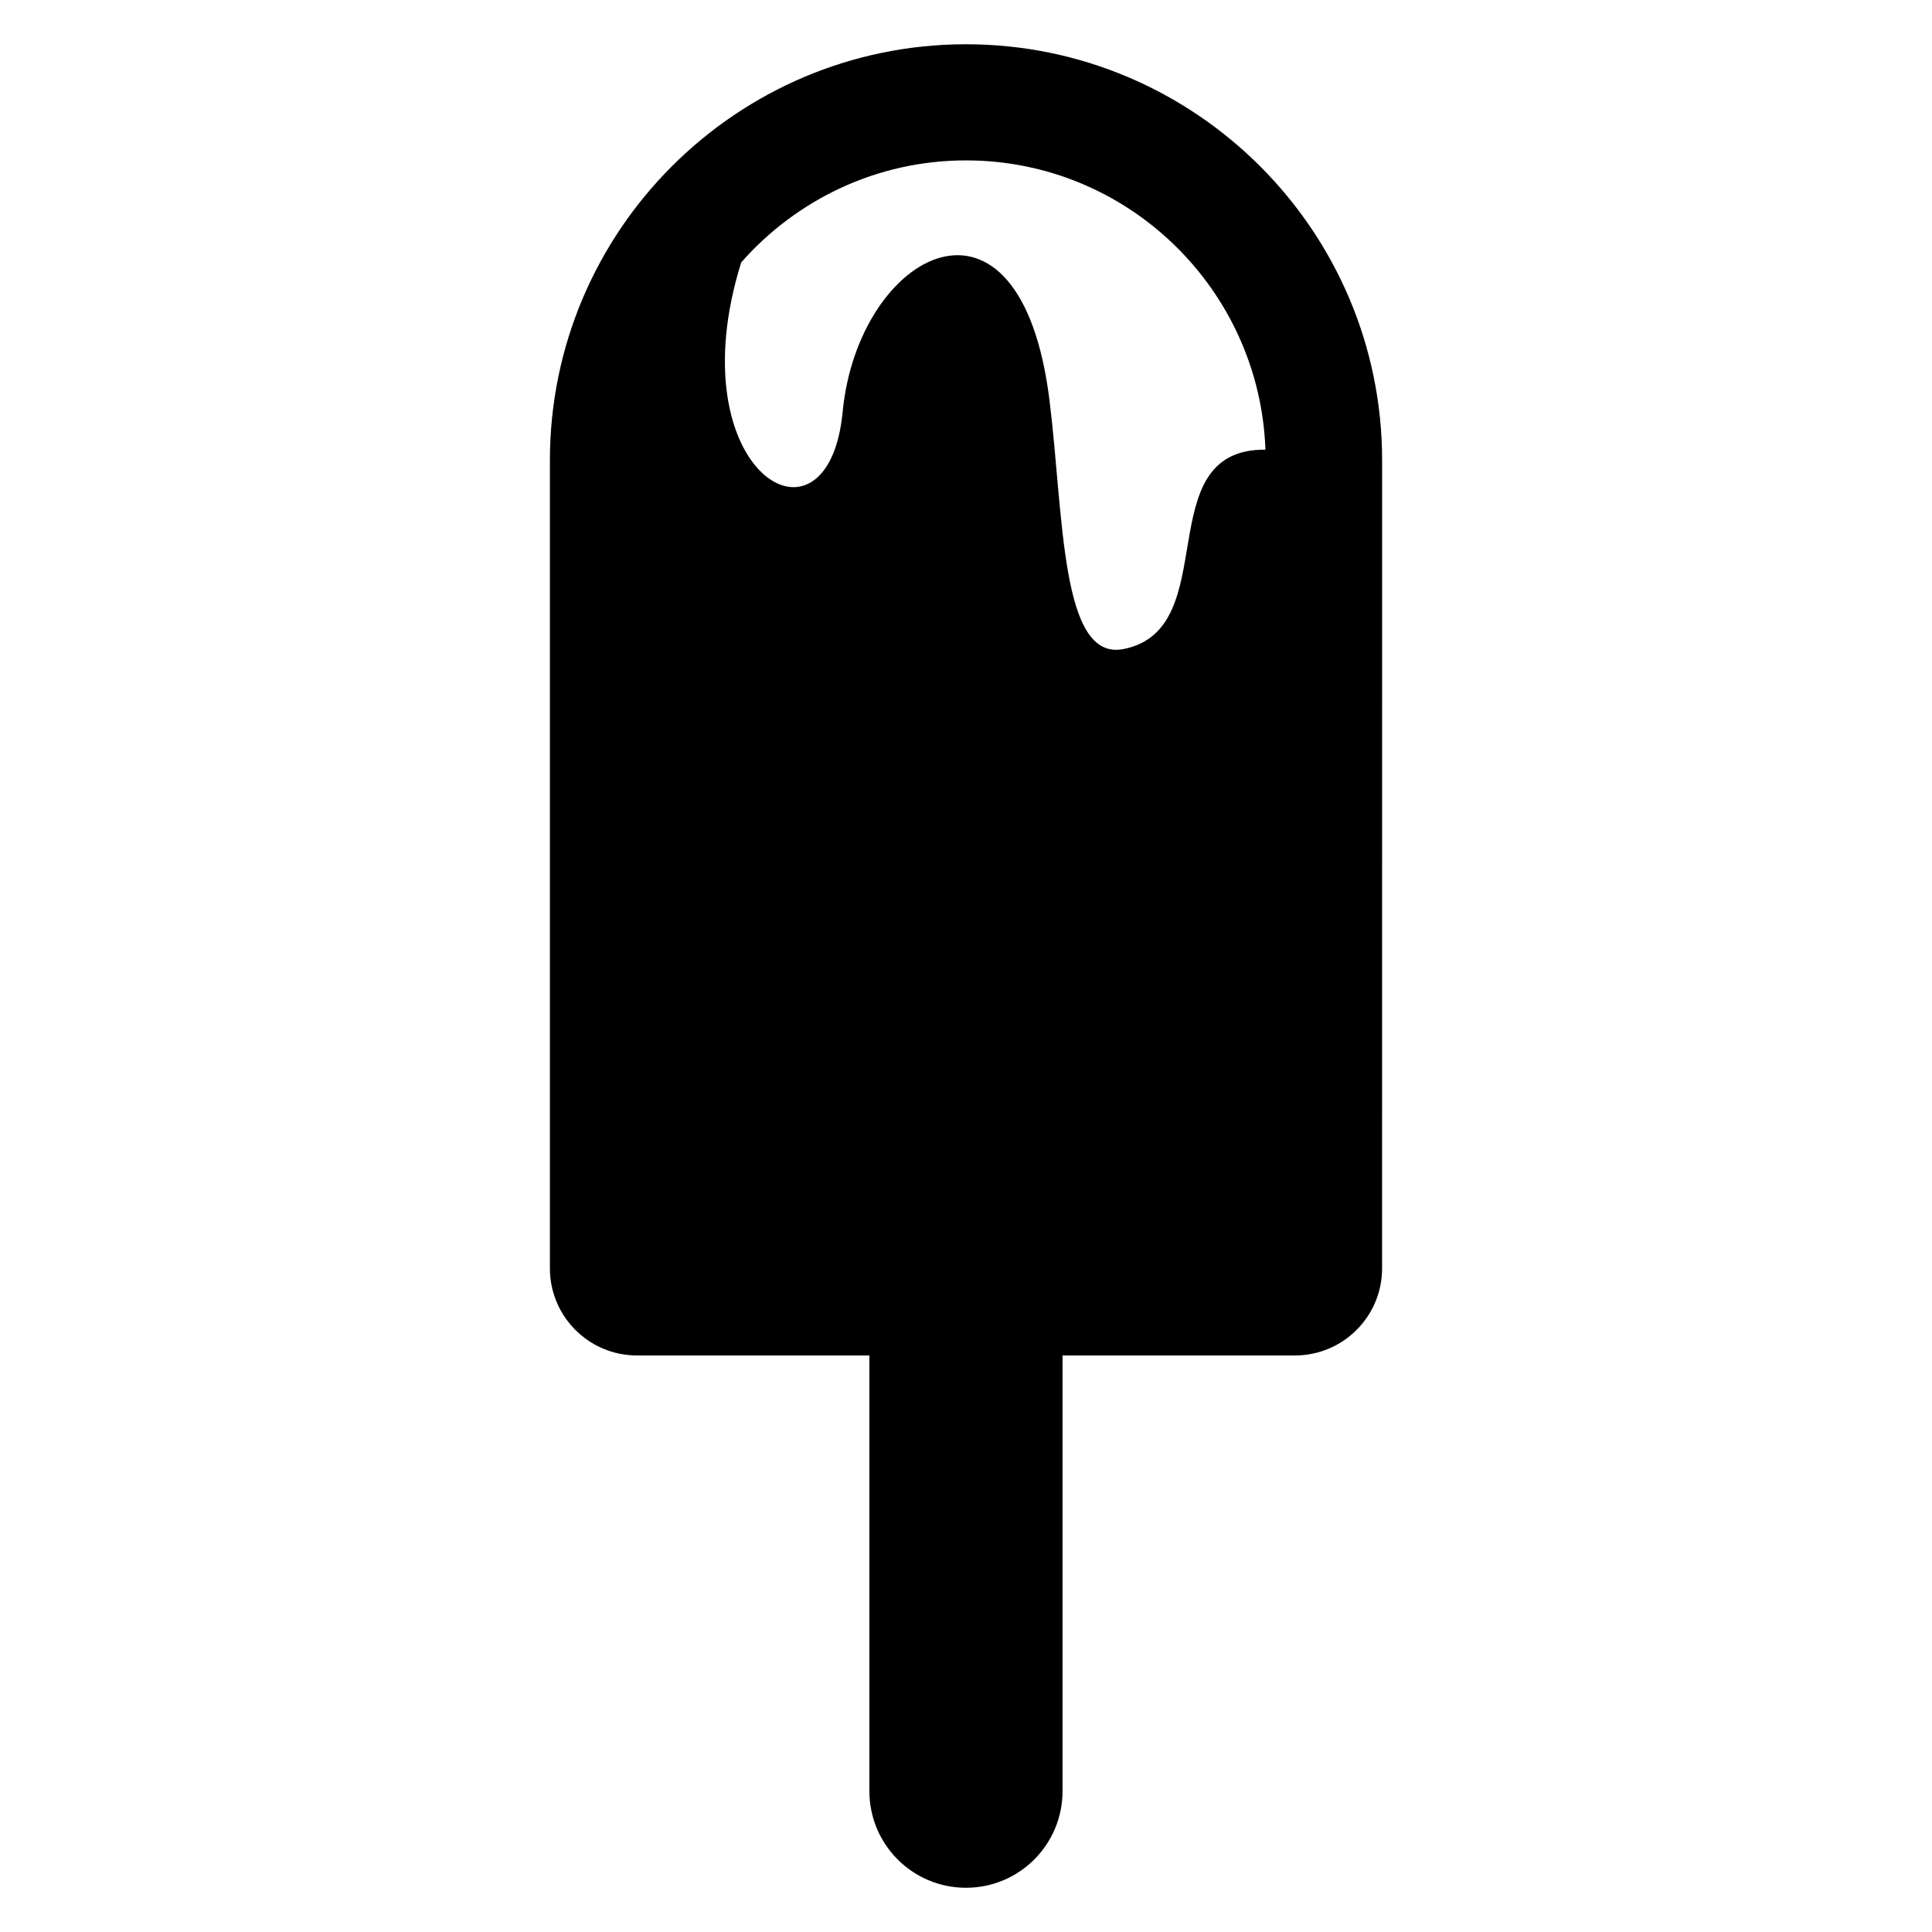
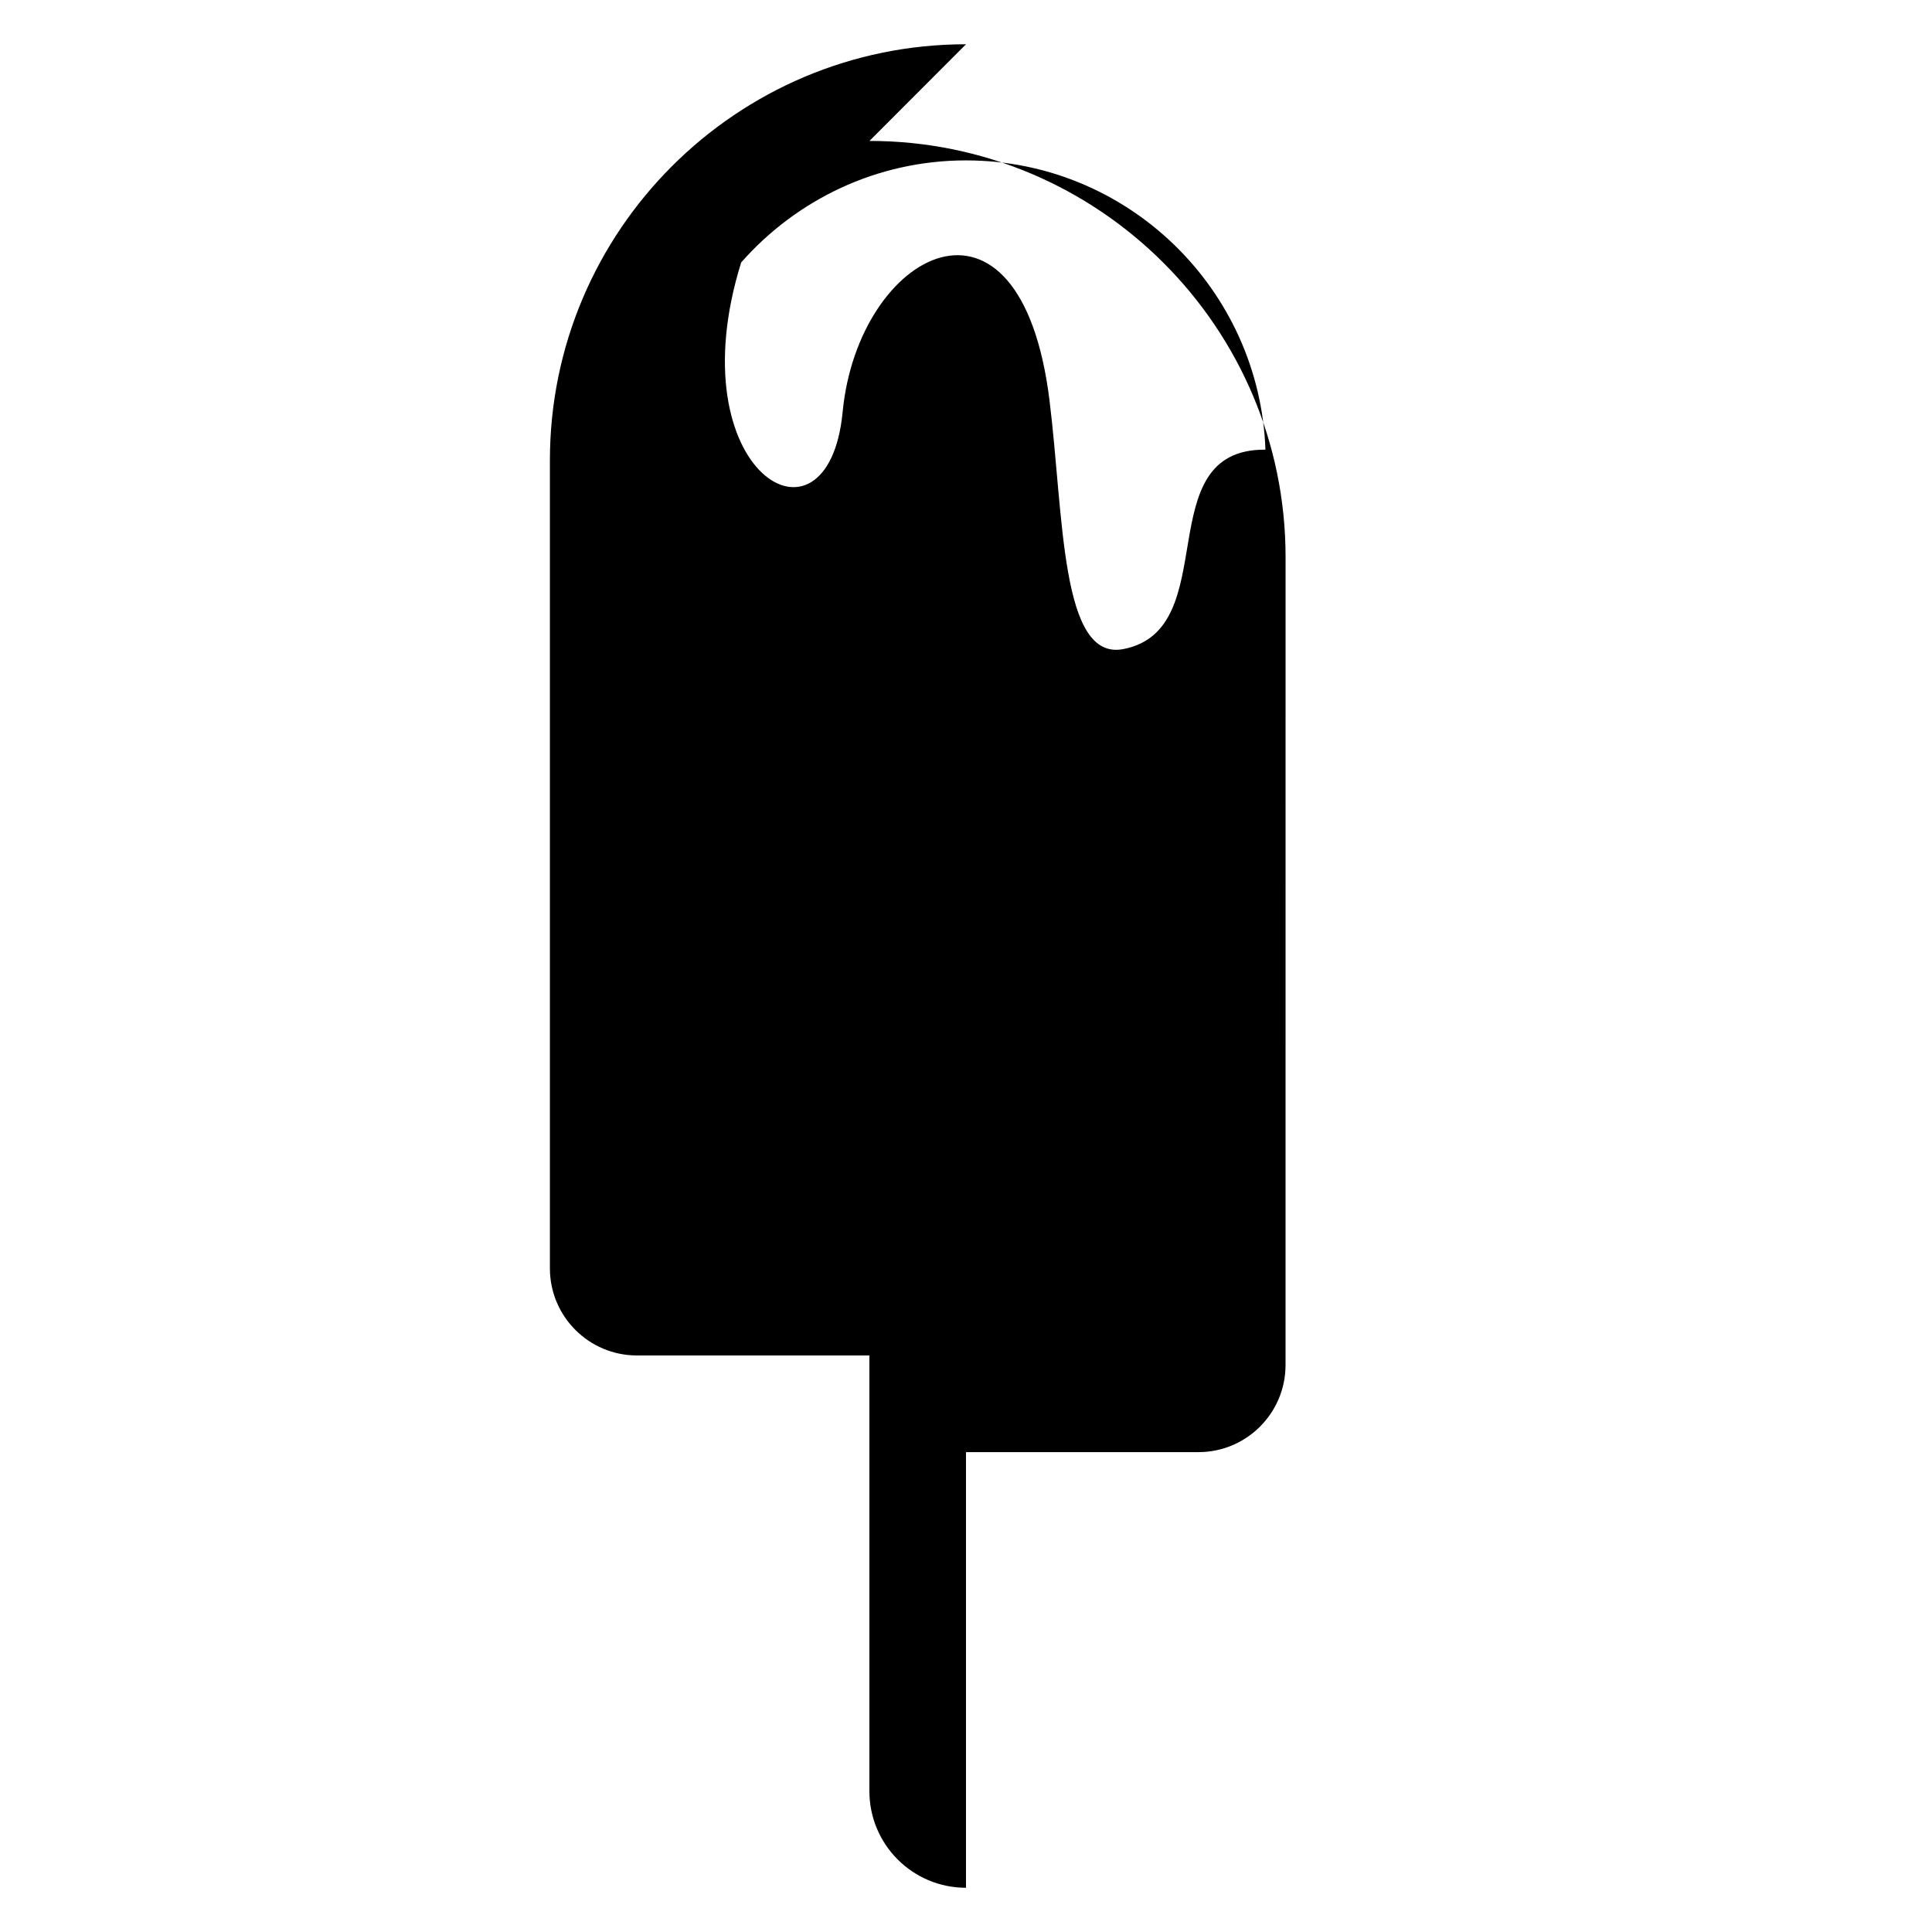
<svg xmlns="http://www.w3.org/2000/svg" fill="#000000" width="800px" height="800px" version="1.1" viewBox="144 144 512 512">
-   <path d="m400 155.73c-60.809 0-110.27 49.465-110.27 110.27v214.13c0 12.746 10.336 23.082 23.082 23.082h61.586v115.45c0 14.152 11.449 25.617 25.602 25.617s25.586-11.465 25.586-25.617v-115.45h61.602c12.734 0 23.082-10.336 23.082-23.082l0.008-214.13c0-60.809-49.465-110.27-110.27-110.27zm-59.574 57.816c14.578-16.551 35.863-27.039 59.57-27.039 42.887 0 77.832 34.137 79.359 76.656-31.281-0.23-10.703 47.664-37.68 52.855-16.688 3.223-15.738-35.418-19.559-66.031-7.769-62.379-50.73-39.375-54.809 3.207-3.859 40.062-44.254 16.016-26.883-39.648z" />
+   <path d="m400 155.73c-60.809 0-110.27 49.465-110.27 110.27v214.13c0 12.746 10.336 23.082 23.082 23.082h61.586v115.45c0 14.152 11.449 25.617 25.602 25.617v-115.45h61.602c12.734 0 23.082-10.336 23.082-23.082l0.008-214.13c0-60.809-49.465-110.27-110.27-110.27zm-59.574 57.816c14.578-16.551 35.863-27.039 59.57-27.039 42.887 0 77.832 34.137 79.359 76.656-31.281-0.23-10.703 47.664-37.68 52.855-16.688 3.223-15.738-35.418-19.559-66.031-7.769-62.379-50.73-39.375-54.809 3.207-3.859 40.062-44.254 16.016-26.883-39.648z" />
</svg>